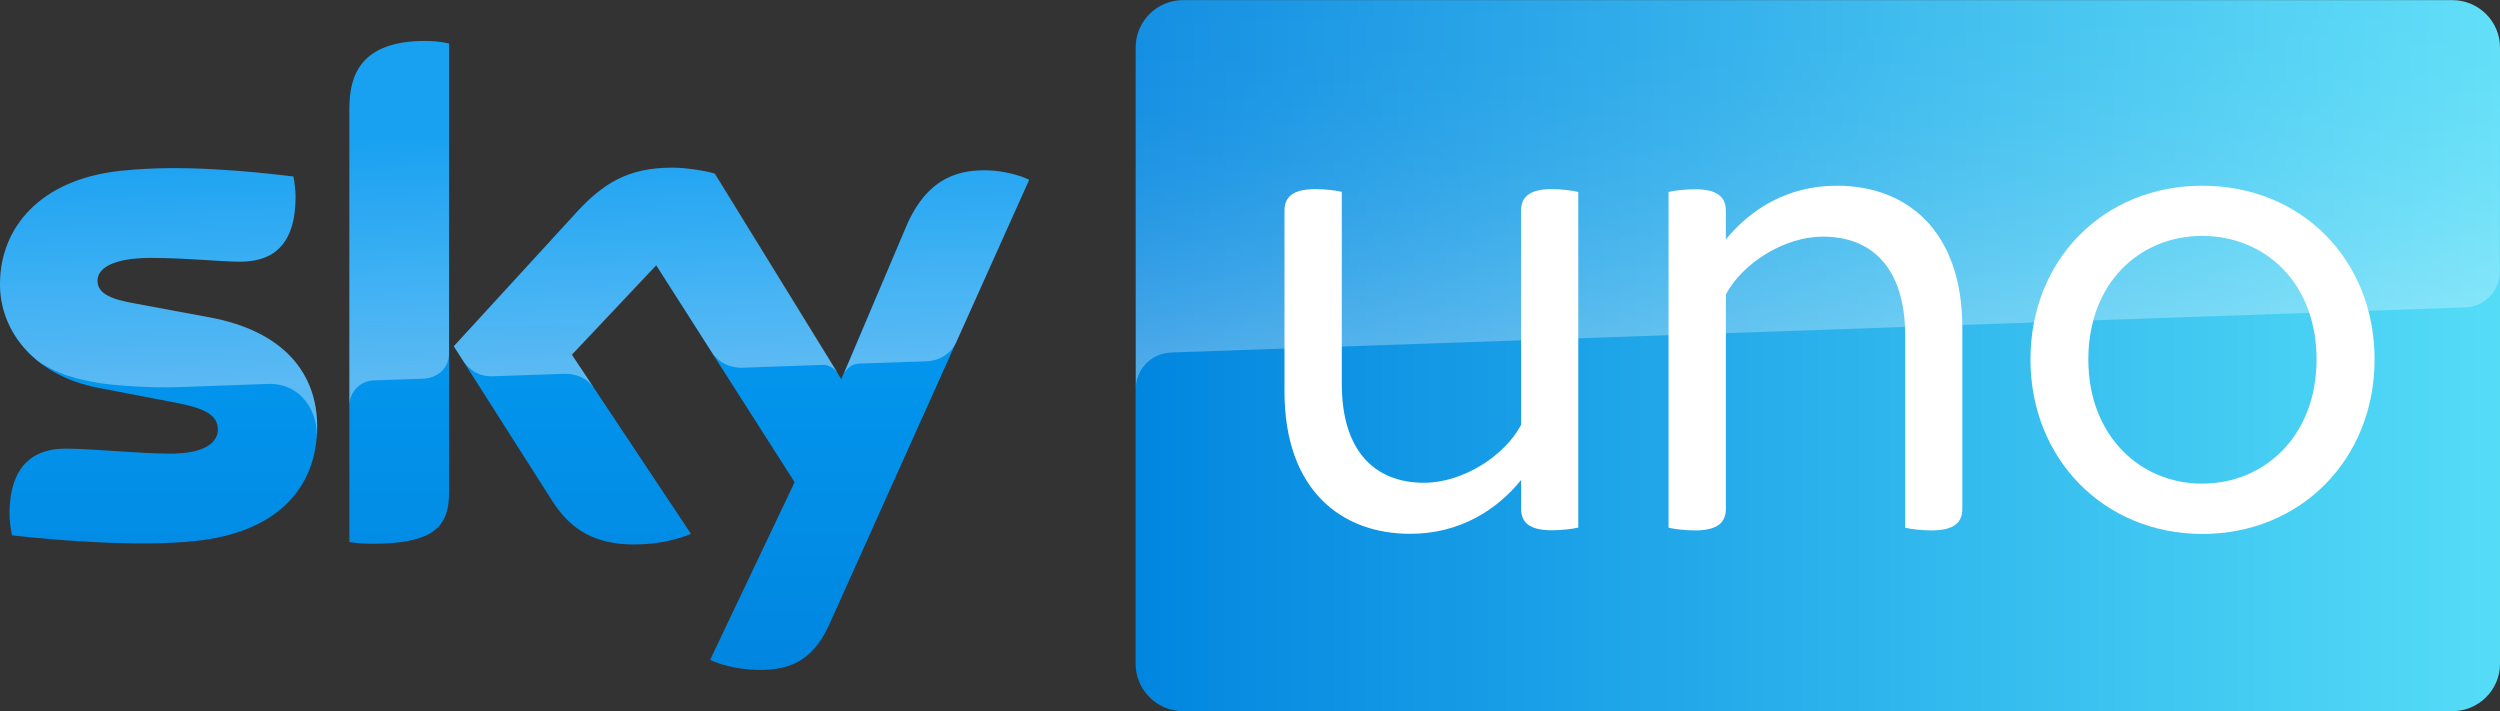
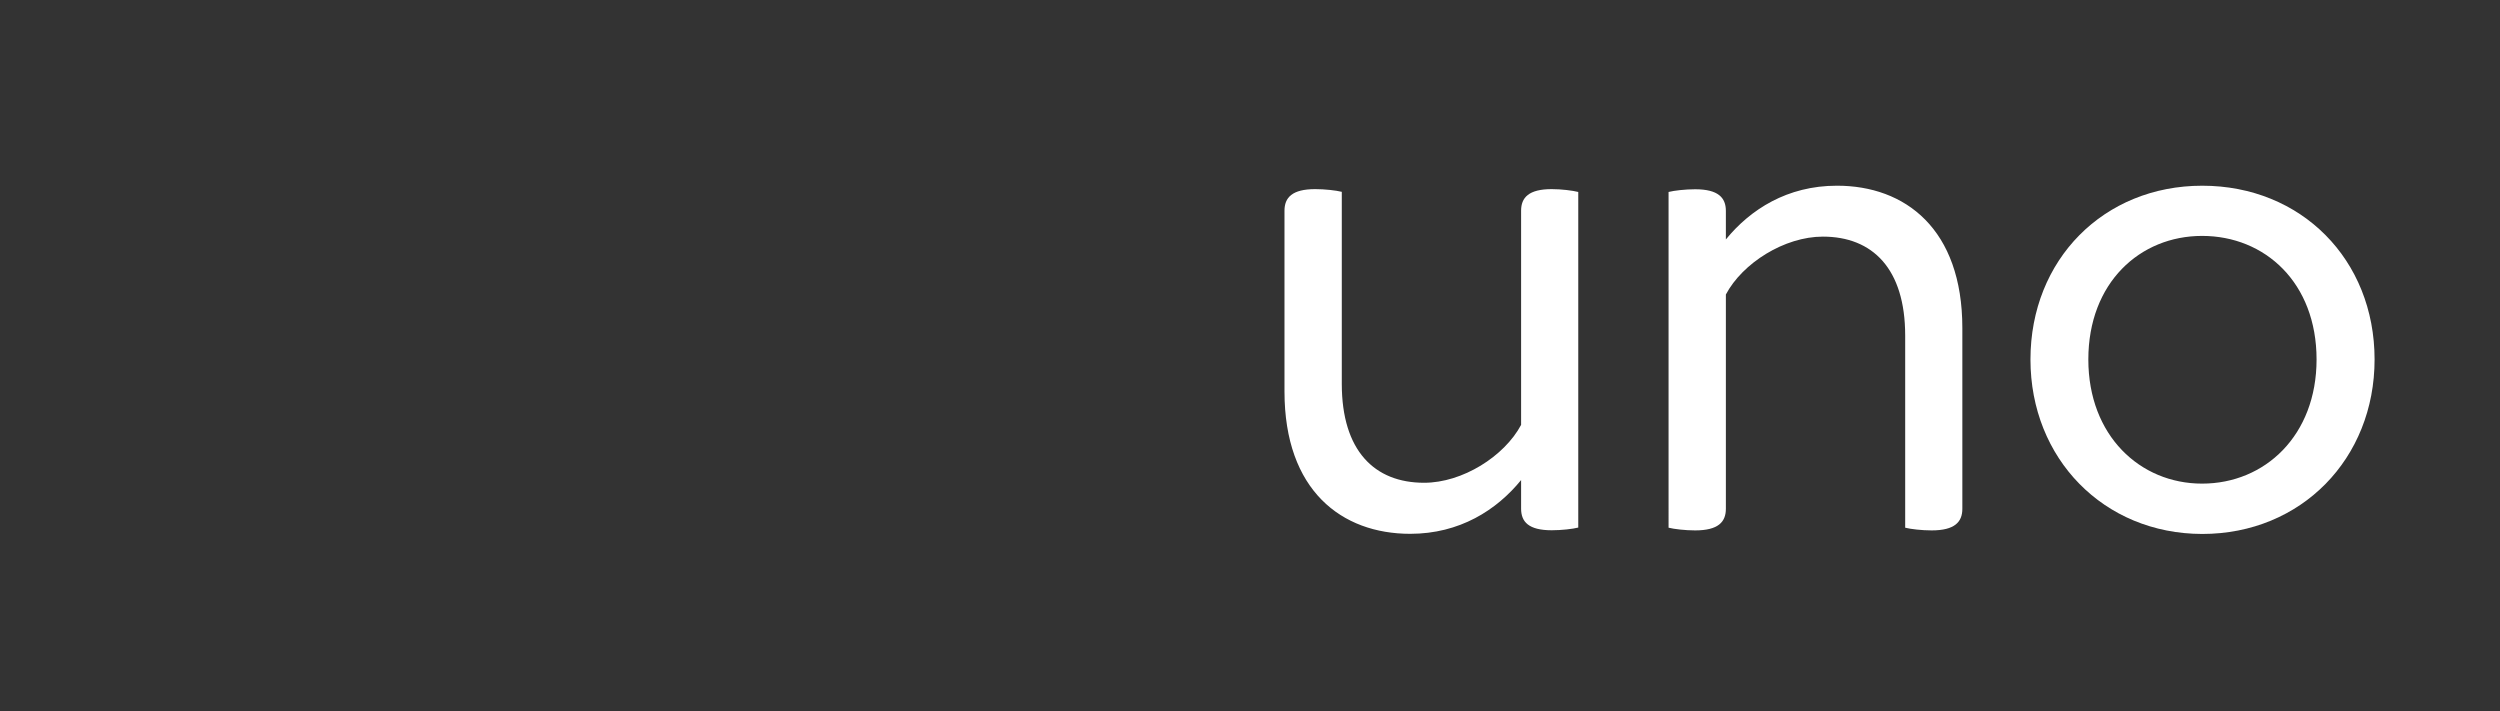
<svg xmlns="http://www.w3.org/2000/svg" xmlns:xlink="http://www.w3.org/1999/xlink" version="1.1" id="svg4708" x="0px" y="0px" viewBox="0 0 1758.1 500" enable-background="new 0 0 1758.1 500" xml:space="preserve">
  <rect x="0" y="0" width="1758.1" height="500" fill="#333333" stroke="none" />
  <g>
    <linearGradient id="SVGID_1_" gradientUnits="userSpaceOnUse" x1="1045.852" y1="135.448" x2="1117.436" y2="135.448" gradientTransform="matrix(13.403 0 0 -13.403 -13218.63 2065.386)">
      <stop offset="0" style="stop-color:#0186E0" />
      <stop offset="1" style="stop-color:#54DCF7" />
    </linearGradient>
-     <path fill="url(#SVGID_1_)" d="M1724.6,0.1H831.9c-18.3,0-33.3,14.9-33.3,33.3v433.4c0,18.4,15,33.3,33.3,33.3h892.8   c18.4,0,33.4-14.9,33.4-33.3V33.3C1758,14.9,1743,0.1,1724.6,0.1z" />
    <g>
      <defs>
-         <path id="SVGID_2_" d="M84.4,120.2C28.4,126.3,0,159.9,0,200c0,32.9,24.1,64,68.9,72.7l54.2,10.4c19.8,3.8,30.1,8.2,30.1,19     c0,8.2-7.7,16.9-33.3,16.9c-23,0-54.2-3.5-74-3.5c-19,0-39.2,8.7-39.2,46c0,4.7,0.8,10.4,1.7,15c28.4,3.2,88.3,8.4,129.5,3.9     c57.1-6.1,85.1-37.4,85.1-80.3c0-37-22.8-67.1-75.9-76.9l-51.7-9.6c-16.5-2.9-26.9-6.7-26.9-16.2c0-8.8,11-16,37.3-16     c25.9,0,48.6,2.6,63.2,2.6c19,0,38.8-8,38.8-45.5c0-4.9-0.6-9.6-1.5-14.4c-20.3-2.4-52.5-5.9-84.8-5.9     C108.9,118.3,96.3,118.9,84.4,120.2 M405.6,149.1l-86.5,94.4l69.6,109.3c12.9,19.9,29.8,30.1,57.3,30.1c18,0,33-4.3,39.9-7.5     l-83.8-126l59.3-62.9l97.4,152.6l-59.4,124.9c6,3.1,18.1,6.7,33.3,7.1c26.1,0.6,40.4-9.4,50.9-32.8l140.1-311.8     c-5.8-3.2-18.7-6.5-29.1-6.7c-18-0.4-42.2,3.2-57.6,40.1l-45.4,106.8l-89-144.6c-5.7-1.8-19.8-4.2-29.9-4.2     C441.3,117.9,423.9,129.3,405.6,149.1 M245.7,76.3v304.9c5,0.8,10.2,1.2,16.1,1.2c45,0,54-13.3,54-36.3V30.6     c-5.3-1.2-11.1-1.8-16.8-1.8C253.5,28.8,245.7,53.1,245.7,76.3" />
-       </defs>
+         </defs>
      <clipPath id="SVGID_3_">
        <use xlink:href="#SVGID_2_" overflow="visible" />
      </clipPath>
      <linearGradient id="SVGID_4_" gradientUnits="userSpaceOnUse" x1="1108.927" y1="-14.198" x2="1180.509" y2="-14.198" gradientTransform="matrix(0 6.179 6.179 0 449.606 -6822.758)">
        <stop offset="0" style="stop-color:#0398F0" />
        <stop offset="0.4" style="stop-color:#0398F0" />
        <stop offset="1" style="stop-color:#0186E0" />
      </linearGradient>
      <rect y="28.8" clip-path="url(#SVGID_3_)" fill="url(#SVGID_4_)" width="723.8" height="442.9" />
    </g>
    <linearGradient id="s35_1_" gradientUnits="userSpaceOnUse" x1="365.372" y1="1742" x2="359.523" y2="1574.537" gradientTransform="matrix(1 0 0 1 0 -1478.772)">
      <stop offset="0" style="stop-color:#FFFFFF" />
      <stop offset="1" style="stop-color:#FFFFFF;stop-opacity:0.25" />
    </linearGradient>
-     <path id="s35" opacity="0.35" fill="url(#s35_1_)" enable-background="new    " d="M723.8,126.5l-51.3,114.2   c-1.5,3.1-7.2,12.9-21.4,13.4c-3.3,0.1-46.8,1.6-46.8,1.6c-8.5,0.3-11.3,8.4-11.4,8.5l0,0l44.2-104.3   c15.4-36.8,39.6-40.5,57.6-40.1C705.1,120,718,123.4,723.8,126.5z M589.5,262.9l-86.6-140.8c-5.8-1.8-19.8-4.2-30-4.2   c-31.5,0-49,11.5-67.2,31.3l-86.5,94.3l6.9,10.8c3,4,8.9,10.7,20.5,10.3c4.1-0.1,45.9-1.6,49.3-1.7c10.8-0.4,17.7,4.2,21.8,9.8l0,0   l-15.5-23.2l59.4-62.9l39.9,62.5l0,0c7.2,9.4,18.1,9.6,20.4,9.5c2.1-0.1,54.3-1.9,56.7-2C582.1,256.4,586.3,258.4,589.5,262.9z    M298.9,28.8c-45.3,0-53.2,24.2-53.2,47.4v209c0-8.4,6.5-17.3,17.2-17.7c7.5-0.2,28.8-1,35.1-1.2c6.9-0.3,17.6-5,17.8-17.8V30.6   C310.4,29.4,304.6,28.8,298.9,28.8z M147.2,223.1l-51.7-9.6c-16.5-2.9-26.9-6.7-26.9-16.1c0-8.8,11-16.1,37.3-16.1   c25.9,0,48.6,2.7,63.2,2.7c19,0,38.8-8,38.8-45.5c0-5-0.6-9.6-1.5-14.4c-28.2-3.5-79.7-8.6-122-4C28.4,126.3,0,159.8,0,199.9   c0,20.6,9.4,40.4,27.3,54.5c13.7,9,27.5,12.4,41.5,14.8c11.5,2,38.1,3.8,57.8,3c6.1-0.2,51.7-1.8,61.7-2.2   c23.1-0.8,35.7,19,34.4,38.7c0-0.2,0-0.5,0.1-0.8c0-0.1,0-0.2,0-0.2c0.2-2.5,0.3-5.2,0.3-7.8C223,263,200.2,232.9,147.2,223.1z" />
    <g>
      <path fill="#FFFFFF" d="M1109.9,135V371c-3.9,1-11.8,1.9-18.7,1.9c-16.2,0-21.5-5.9-21.5-15.2v-20.1c-17.2,21.1-43.2,37.8-78,37.8    c-48.1,0-88.4-30.4-88.4-100.1V148.2c0-9.3,5.4-15.2,21.6-15.2c6.9,0,14.7,0.9,18.7,1.9v135c0,47.1,23,69.6,57.9,69.6    c27,0,56.4-18.6,68.2-40.7V148.2c0-9.3,5.4-15.2,21.5-15.2C1098.1,133,1106,134,1109.9,135" />
      <path fill="#FFFFFF" d="M1380,230.7v127.1c0,9.3-5.4,15.2-21.6,15.2c-6.9,0-14.7-0.9-18.6-1.9V236c0-47.1-23-69.6-57.9-69.6    c-27,0-56.5,18.6-68.2,40.7v150.7c0,9.3-5.4,15.2-21.6,15.2c-6.9,0-14.7-0.9-18.7-1.9V135c3.9-1,11.8-1.9,18.7-1.9    c16.2,0,21.6,5.9,21.6,15.2v20.1c17.2-21.1,43.2-37.8,78-37.8C1339.8,130.5,1380,161,1380,230.7" />
      <path fill="#FFFFFF" d="M1427.9,252.8c0-70.2,51.5-122.2,120.8-122.2c69.7,0,121.2,52,121.2,122.2c0,69.7-51.5,122.7-121.2,122.7    C1479.4,375.4,1427.9,322.5,1427.9,252.8 M1629.1,252.8c0-54-36.3-86.9-80.5-86.9c-43.7,0-80,32.9-80,86.9    c0,53.5,36.3,87.3,80,87.3C1592.8,340.1,1629.1,306.2,1629.1,252.8" />
    </g>
    <linearGradient id="p30_1_" gradientUnits="userSpaceOnUse" x1="1281.481" y1="-960.274" x2="1272.784" y2="-711.22" gradientTransform="matrix(1 0 0 -1 0 -720.328)">
      <stop offset="0" style="stop-color:#FFFFFF" />
      <stop offset="0.12" style="stop-color:#FFFFFF;stop-opacity:0.835" />
      <stop offset="0.269" style="stop-color:#FFFFFF;stop-opacity:0.658" />
      <stop offset="0.419" style="stop-color:#FFFFFF;stop-opacity:0.511" />
      <stop offset="0.568" style="stop-color:#FFFFFF;stop-opacity:0.397" />
      <stop offset="0.716" style="stop-color:#FFFFFF;stop-opacity:0.315" />
      <stop offset="0.86" style="stop-color:#FFFFFF;stop-opacity:0.266" />
      <stop offset="1" style="stop-color:#FFFFFF;stop-opacity:0.25" />
    </linearGradient>
-     <path id="p30" opacity="0.3" fill="url(#p30_1_)" enable-background="new    " d="M822.8,248c0,0,1.1-0.1,3.2-0.2   c98.6-3.5,907-31.6,907-31.6c13.9-0.1,25-11.5,24.9-25.3l0.2-157.4c0-18.5-15-33.5-33.5-33.5L832.1,0c-18.4,0-33.3,14.9-33.3,33.3   V274C798.4,260.3,809.1,248.7,822.8,248z" />
  </g>
</svg>